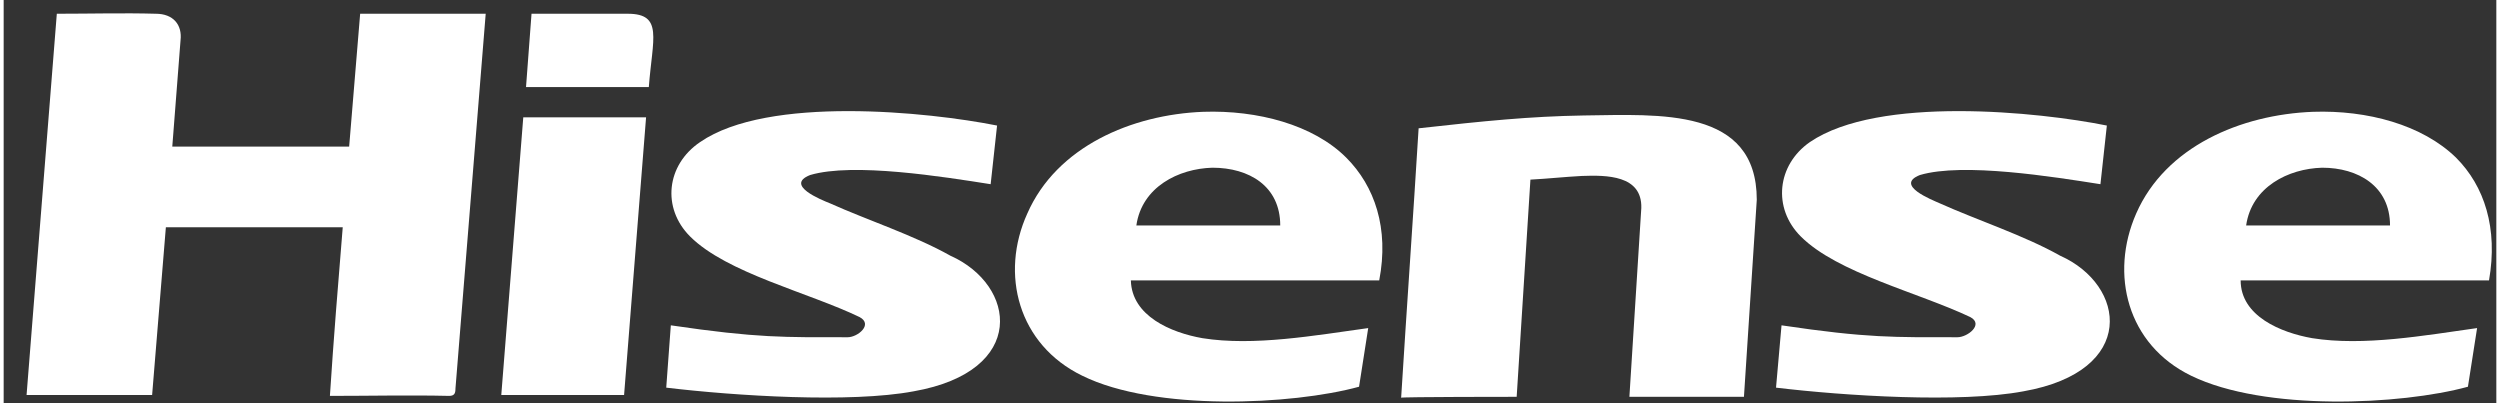
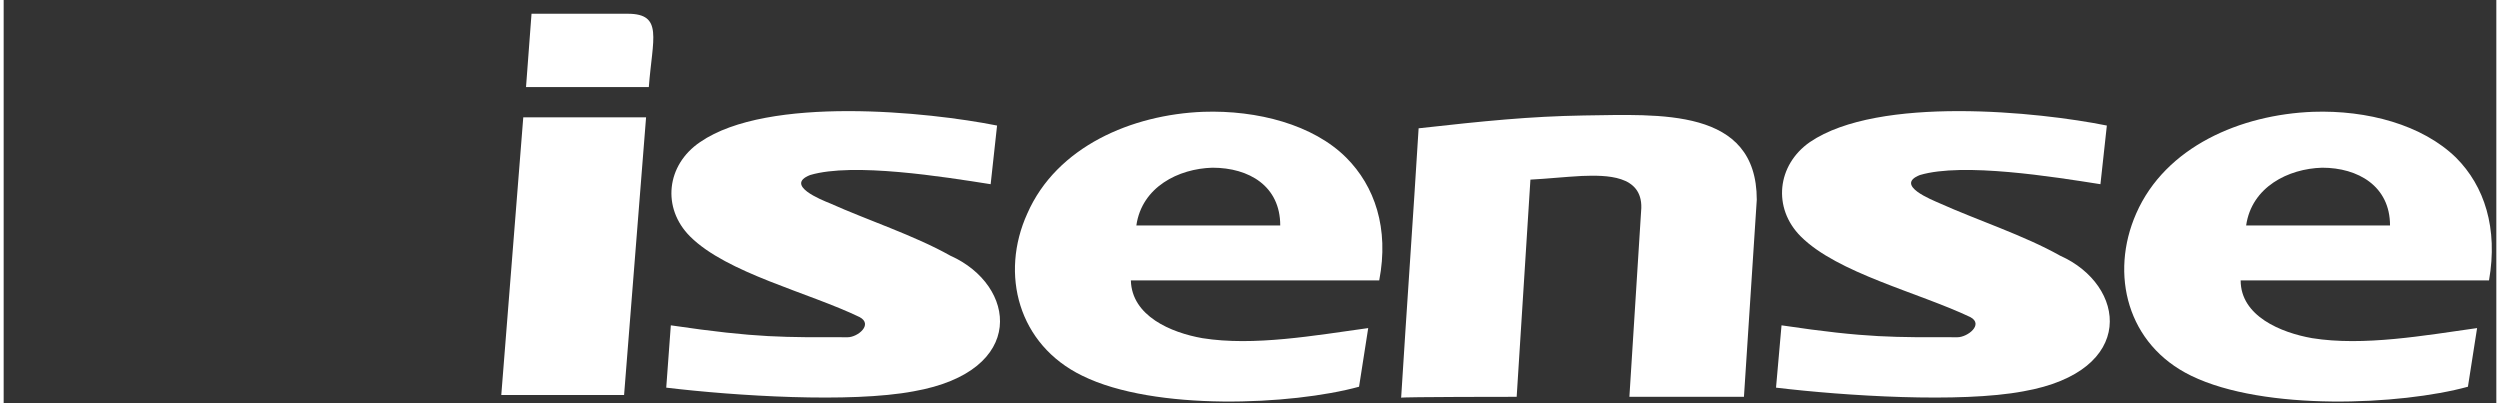
<svg xmlns="http://www.w3.org/2000/svg" version="1.2" viewBox="0 0 272 44" width="155" height="25">
  <rect x="0" y="0" width="272" height="44" fill="#333333" stroke="none" />
  <defs>
    <clipPath clipPathUnits="userSpaceOnUse" id="cp1">
      <path d="m-3420.32-2049.02h1920v760h-1920z" />
    </clipPath>
    <clipPath clipPathUnits="userSpaceOnUse" id="cp2">
      <path d="m2.48 1.45h269.04v42.37h-269.04z" />
    </clipPath>
    <clipPath clipPathUnits="userSpaceOnUse" id="cp3">
      <path d="m2.48 1.45h269.04v42.37h-269.04z" />
    </clipPath>
  </defs>
  <style>.a{fill:#e6ebf8}.b{fill:#8db6f6}.c{fill:#fff}</style>
  <path class="a" d="m-3420.3-2049h1920v760h-1920z" />
  <g clip-path="url(#cp1)">
-     <path class="b" d="m-4080.3-793.1l482.3-591.1c533.2-653.5 1330.4-339.1 1330.4-339.1l2533.4 940.4-1732 2122.9z" />
-   </g>
+     </g>
  <g clip-path="url(#cp2)">
    <g clip-path="url(#cp3)">
-       <path fill-rule="evenodd" class="c" d="m5.8 1.5c3.7 0 7.3-0.1 10.8 0 1.9 0 2.9 1.2 2.7 2.9-0.3 3.8-0.6 7.7-0.9 11.6h19.3c0.4-4.8 0.8-9.6 1.2-14.5h13.7l-3.3 40.9c0 0.5-0.1 0.8-0.7 0.8-4.3-0.1-8.6 0-13 0 0.4-6.2 0.9-12.3 1.4-18.4h-19.3c-0.5 6.1-1 12.1-1.5 18.3h-13.7z" />
      <path fill-rule="evenodd" class="c" d="m152.5 43.3c0.6-9.7 1.3-19.5 1.9-29.3 7.2-0.8 12.1-1.3 18-1.4 8.3-0.1 18.9-0.9 18.9 9.2l-1.4 21.5h-12.5l1.3-20.6c0.1-3.6-3.8-3.6-6.5-3.5-1.9 0.1-3.7 0.3-5.6 0.4-0.5 8-1 15.8-1.5 23.7 0 0-12.6 0-12.6 0.1z" />
      <path fill-rule="evenodd" class="c" d="m123 30.6c0.1 3.9 4.4 5.7 7.8 6.3 5.6 0.9 12.3-0.3 18.1-1.1l-1 6.4c-7.3 2-22.3 2.7-30.2-1.2-7-3.4-9-11.1-6-17.7 3.2-7.3 11.4-10.8 19.2-11.1 5.9-0.2 12 1.4 15.6 5 3.1 3.1 4.7 7.7 3.6 13.4zm16.3-6c0-4.3-3.4-6.3-7.4-6.3-3.7 0.1-7.7 2.1-8.3 6.3 0 0 15.7 0 15.7 0z" />
      <path fill-rule="evenodd" class="c" d="m244.1 30.6c0 3.9 4.4 5.7 7.8 6.3 5.6 0.9 12.3-0.3 18-1.1l-1 6.4c-7.3 2-22.2 2.7-30.2-1.2-7-3.4-8.9-11.1-6-17.7 3.2-7.3 11.4-10.8 19.3-11.1 5.9-0.2 11.9 1.4 15.6 5 3.1 3.1 4.6 7.7 3.6 13.4 0 0-27.1 0-27.1 0zm16.3-6c0-4.3-3.5-6.3-7.4-6.3-3.7 0.1-7.7 2.1-8.3 6.3 0 0 15.7 0 15.7 0z" />
      <path fill-rule="evenodd" class="c" d="m107.7 20.1c-5.1-0.8-15-2.4-19.7-1-2.8 1.1 1.2 2.7 2.2 3.1 4 1.8 9.2 3.5 13.1 5.7 7.2 3.2 8.5 12.6-4 14.8-6.9 1.3-19.5 0.5-27-0.4l0.5-6.8c9.5 1.4 12.4 1.3 19.3 1.3 1.1 0 2.8-1.4 1.3-2.2-5.6-2.7-14.5-4.8-18.5-8.8-3.1-3.1-2.6-7.8 1.1-10.3 7.4-5.1 24.9-3.3 32.4-1.8z" />
      <path fill-rule="evenodd" class="c" d="m228.8 20.1c-5.1-0.8-15-2.4-19.7-1-2.8 1.1 1.3 2.7 2.2 3.1 4 1.8 9.2 3.5 13.1 5.7 7.2 3.2 8.5 12.6-4 14.8-6.9 1.3-19.5 0.5-27-0.4l0.6-6.8c9.4 1.4 12.3 1.3 19.2 1.3 1.1 0 2.9-1.4 1.4-2.2-5.7-2.7-14.5-4.8-18.5-8.8-3.1-3.1-2.6-7.8 1-10.3 7.5-5.1 25-3.3 32.4-1.8z" />
      <path fill-rule="evenodd" class="c" d="m56.7 12.8h13.4q-1.2 15.2-2.4 30.3h-13.4q1.2-15.2 2.4-30.3z" />
      <path fill-rule="evenodd" class="c" d="m57 9.5c0.2-2.7 0.4-5.3 0.6-8h10.5c3.9 0 2.7 2.7 2.3 8h-13.4z" />
    </g>
  </g>
</svg>